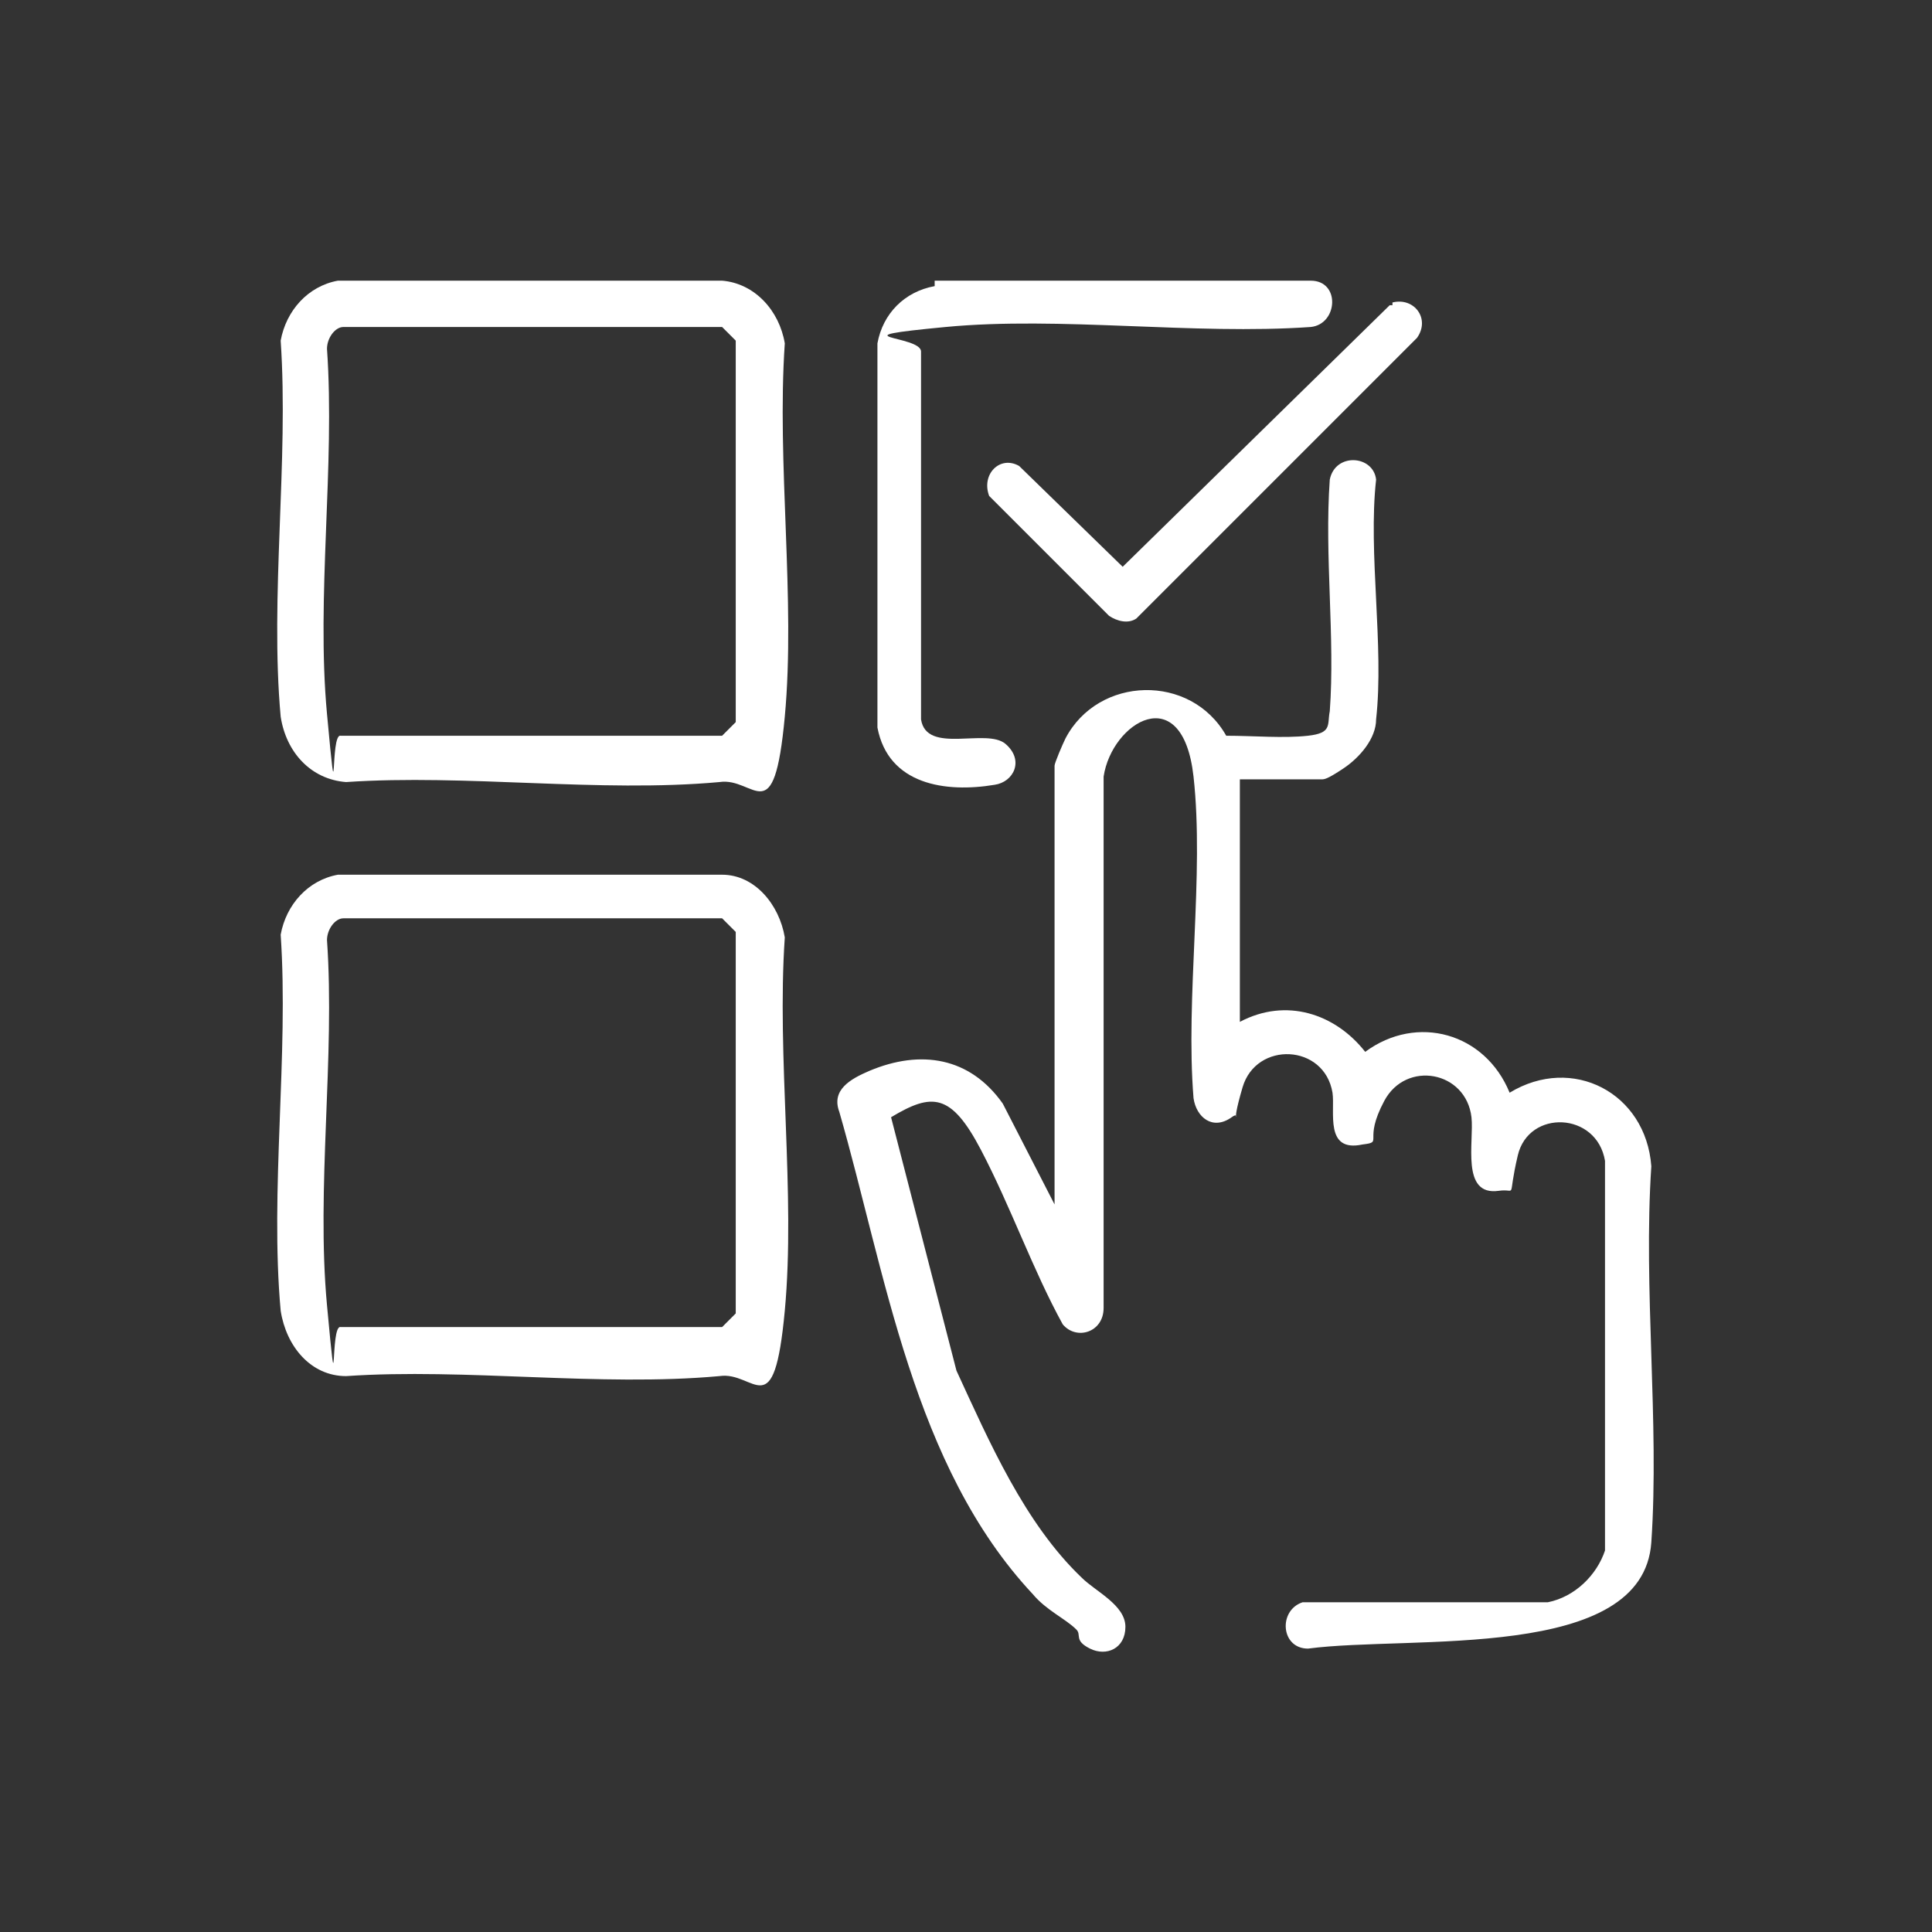
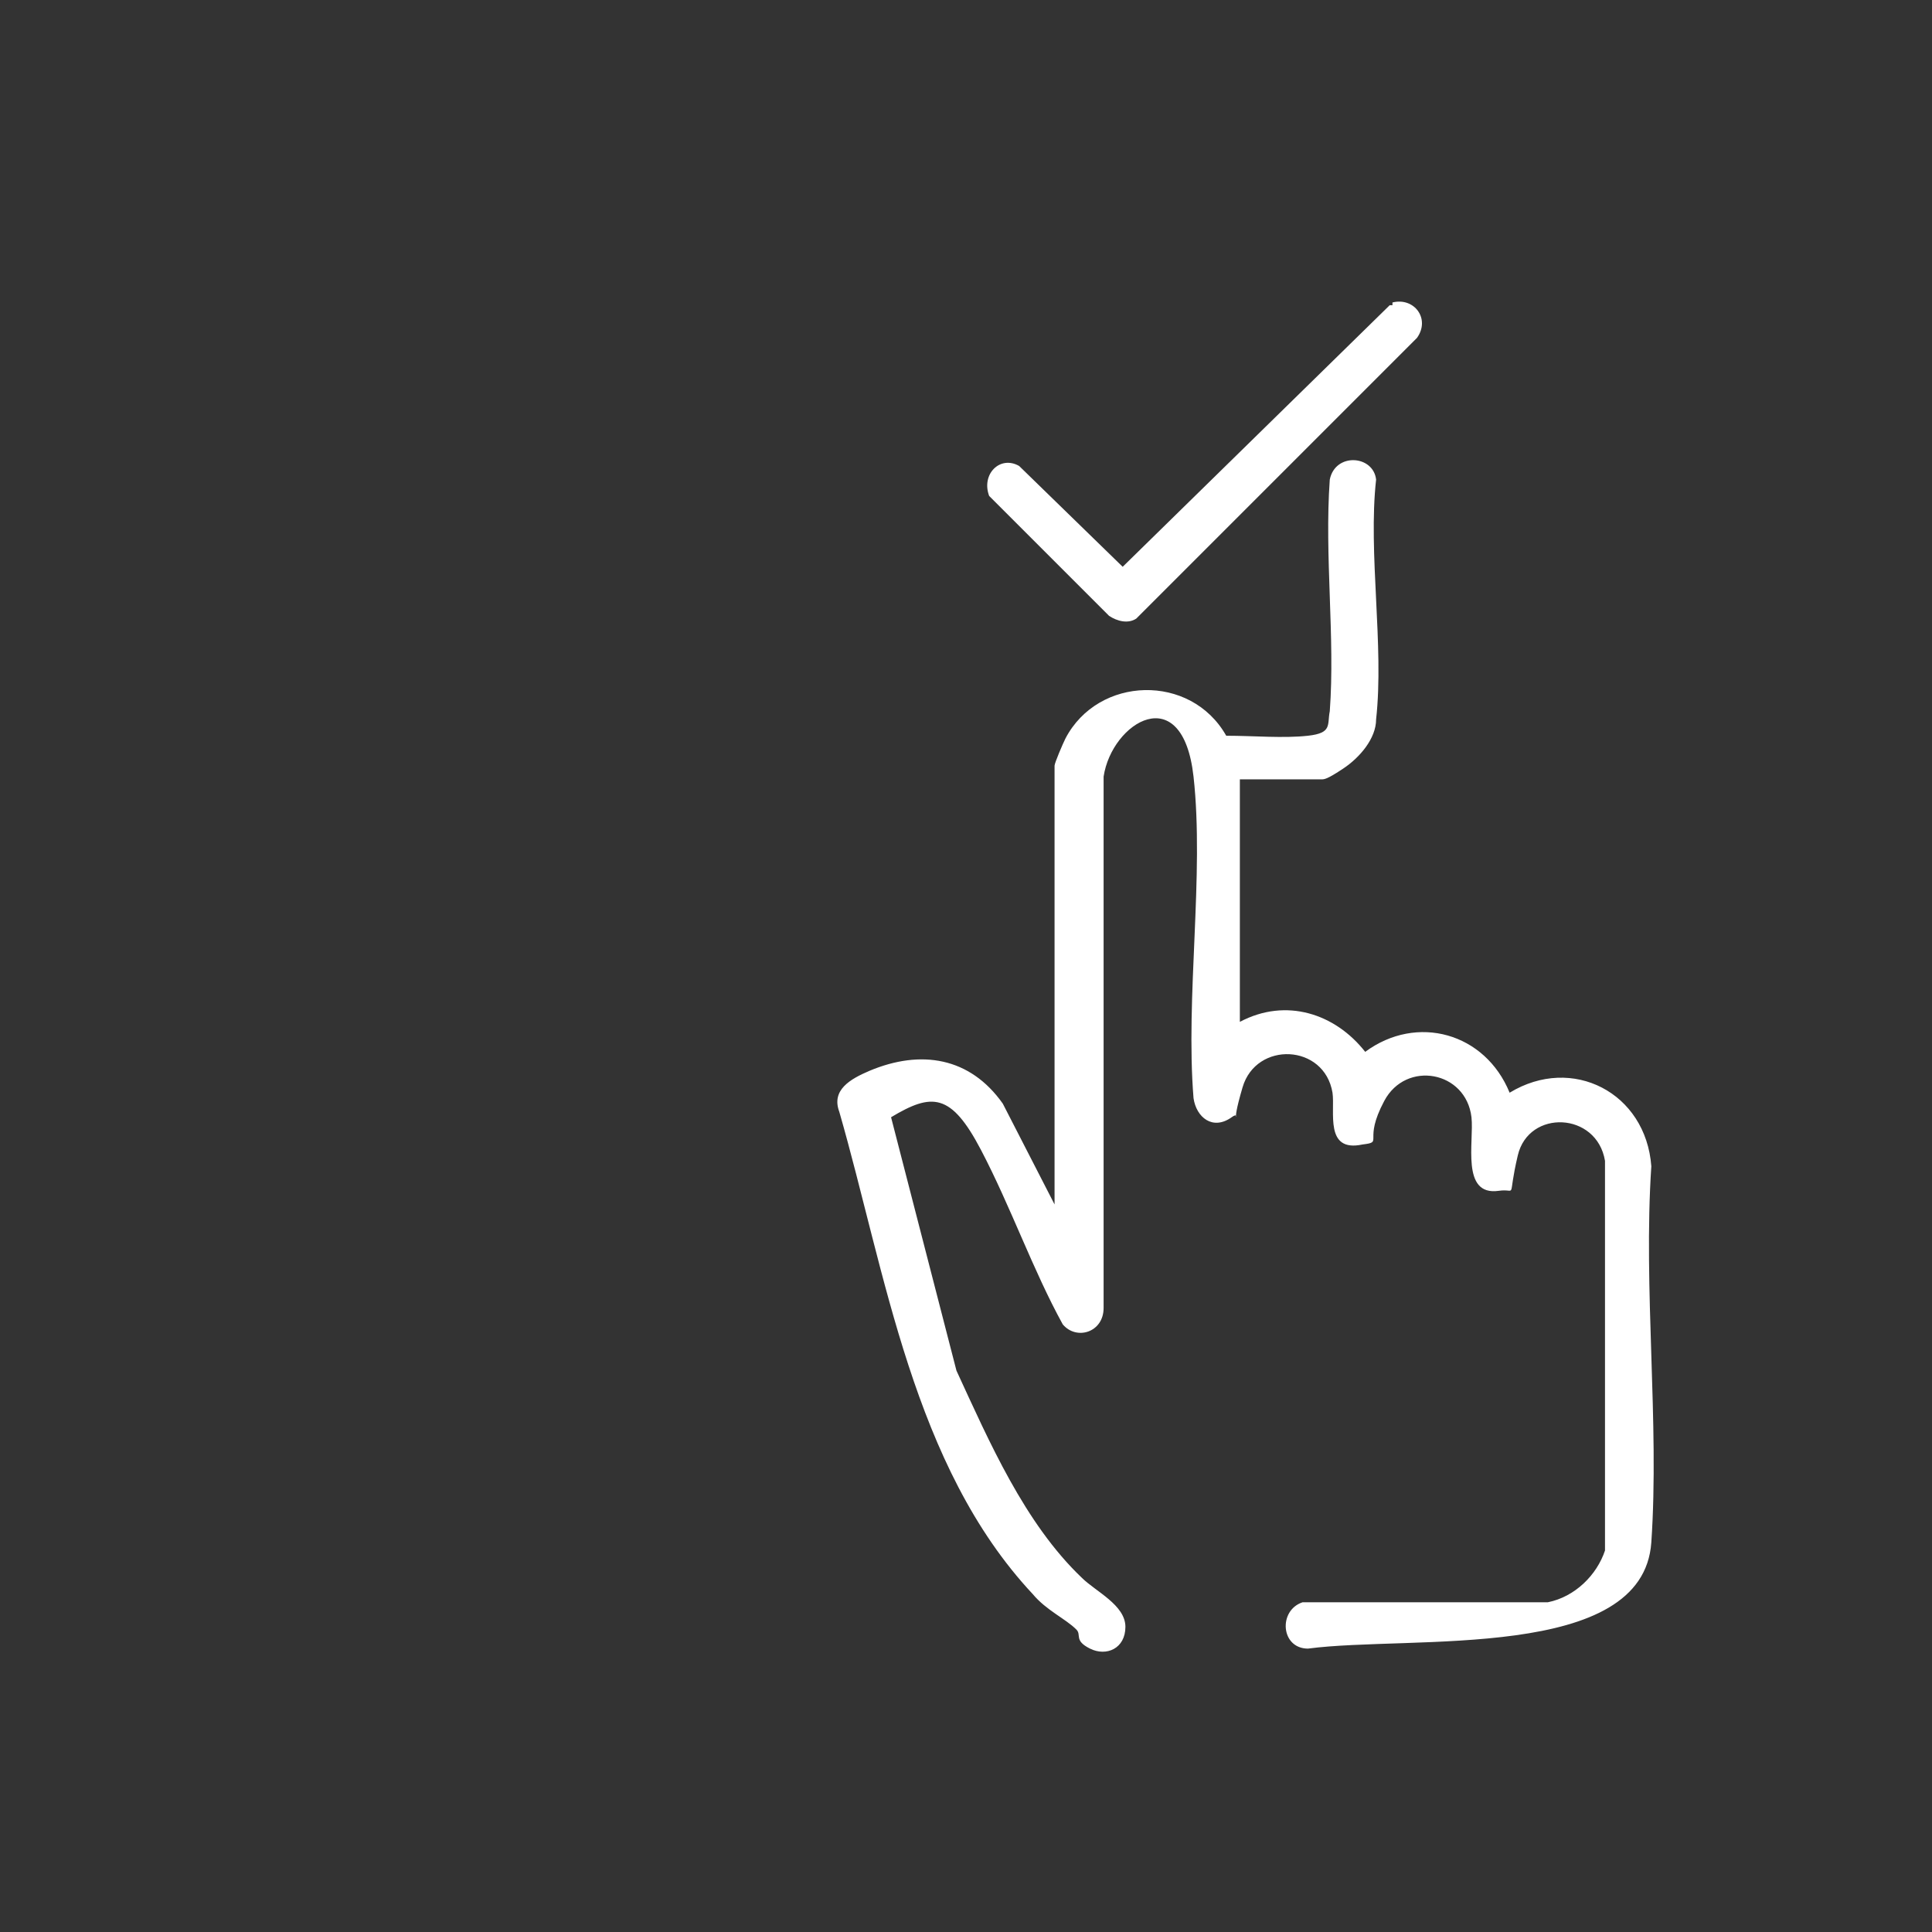
<svg xmlns="http://www.w3.org/2000/svg" id="Layer_1" version="1.1" viewBox="0 0 70.9 70.9">
  <rect x="0" y="0" width="70.9" height="70.9" fill="#333333" stroke="none" />
  <defs>
    <style> .st0 { fill: #fff; } </style>
  </defs>
  <path class="st0" d="M45.5,28.7v8.8c1.7-.9,3.5-.3,4.6,1.1,1.9-1.4,4.4-.7,5.3,1.5,2.3-1.4,5,0,5.2,2.7-.3,4.5.3,9.4,0,13.8s-8.8,3.4-12.6,3.9c-1,0-1.1-1.4-.2-1.7h9c1-.2,1.8-1,2.1-1.9v-14.3c-.3-1.8-2.8-1.9-3.2-.2s0,1.2-.7,1.3c-1.4.2-.9-1.8-1-2.7-.2-1.7-2.4-2.1-3.2-.6s0,1.5-.8,1.6c-1.4.3-1-1.2-1.1-1.9-.3-1.8-2.8-1.9-3.3-.2s0,.8-.4,1.1c-.7.5-1.3,0-1.4-.7-.3-3.7.4-8.2,0-11.8s-3-2-3.3,0v19.5c0,.9-1,1.2-1.5.6-1.1-2-1.9-4.3-3-6.4s-1.8-2.1-3.3-1.2l2.4,9.3c1.2,2.6,2.5,5.6,4.6,7.6.5.5,1.6,1,1.6,1.8s-.7,1.1-1.3.8-.3-.5-.5-.7c-.4-.4-1.1-.7-1.6-1.3-4.4-4.7-5.4-11.8-7.1-17.7-.3-.8.4-1.2,1.1-1.5,1.9-.8,3.7-.5,4.9,1.2l1.9,3.7v-16.1c0-.1.3-.8.4-1,1.2-2.3,4.6-2.4,5.9-.1,1,0,2.1.1,3,0s.7-.4.8-.9c.2-2.7-.2-5.7,0-8.5.2-1,1.6-.9,1.7,0-.3,2.7.3,6.1,0,8.8,0,.7-.6,1.4-1.2,1.8s-.7.4-.8.4h-3Z" />
-   <path class="st0" d="M12.4,10.3h14.1c1.2.1,2.1,1.1,2.3,2.3-.3,4.4.4,9.4,0,13.7s-1.1,2.2-2.4,2.4c-4.4.4-9.3-.3-13.7,0-1.3-.1-2.2-1.1-2.4-2.4-.4-4.4.3-9.4,0-13.8.2-1.1,1-2,2.1-2.2ZM12.6,12c-.3,0-.6.4-.6.8.3,4.3-.4,9.1,0,13.4s.1.7.5.8h14l.5-.5v-14l-.5-.5h-14,.1Z" />
-   <path class="st0" d="M12.4,32.1h14.1c1.2,0,2.1,1.1,2.3,2.3-.3,4.4.4,9.4,0,13.7s-1.1,2.2-2.4,2.4c-4.4.4-9.3-.3-13.7,0-1.3,0-2.2-1.1-2.4-2.4-.4-4.4.3-9.4,0-13.8.2-1.1,1-2,2.1-2.2ZM12.6,33.7c-.3,0-.6.4-.6.8.3,4.3-.4,9.1,0,13.4s.1.7.5.8h14l.5-.5v-14l-.5-.5h-14,.1Z" />
-   <path class="st0" d="M34.2,10.3h13.9c1.1,0,1,1.6,0,1.7-4.3.3-9.2-.4-13.4,0s-.9.3-.9.9v13.5c.2,1.3,2.4.3,3.1.9s.3,1.4-.4,1.5c-1.8.3-3.9,0-4.3-2.1v-14.1c.2-1.1,1-1.9,2.1-2.1v-.2Z" />
  <path class="st0" d="M51.1,11.1c.8-.2,1.4.6.9,1.3l-10.3,10.3c-.3.2-.7.1-1-.1l-4.4-4.4c-.3-.8.4-1.5,1.1-1.1l3.8,3.7,9.8-9.6h.1Z" />
</svg>